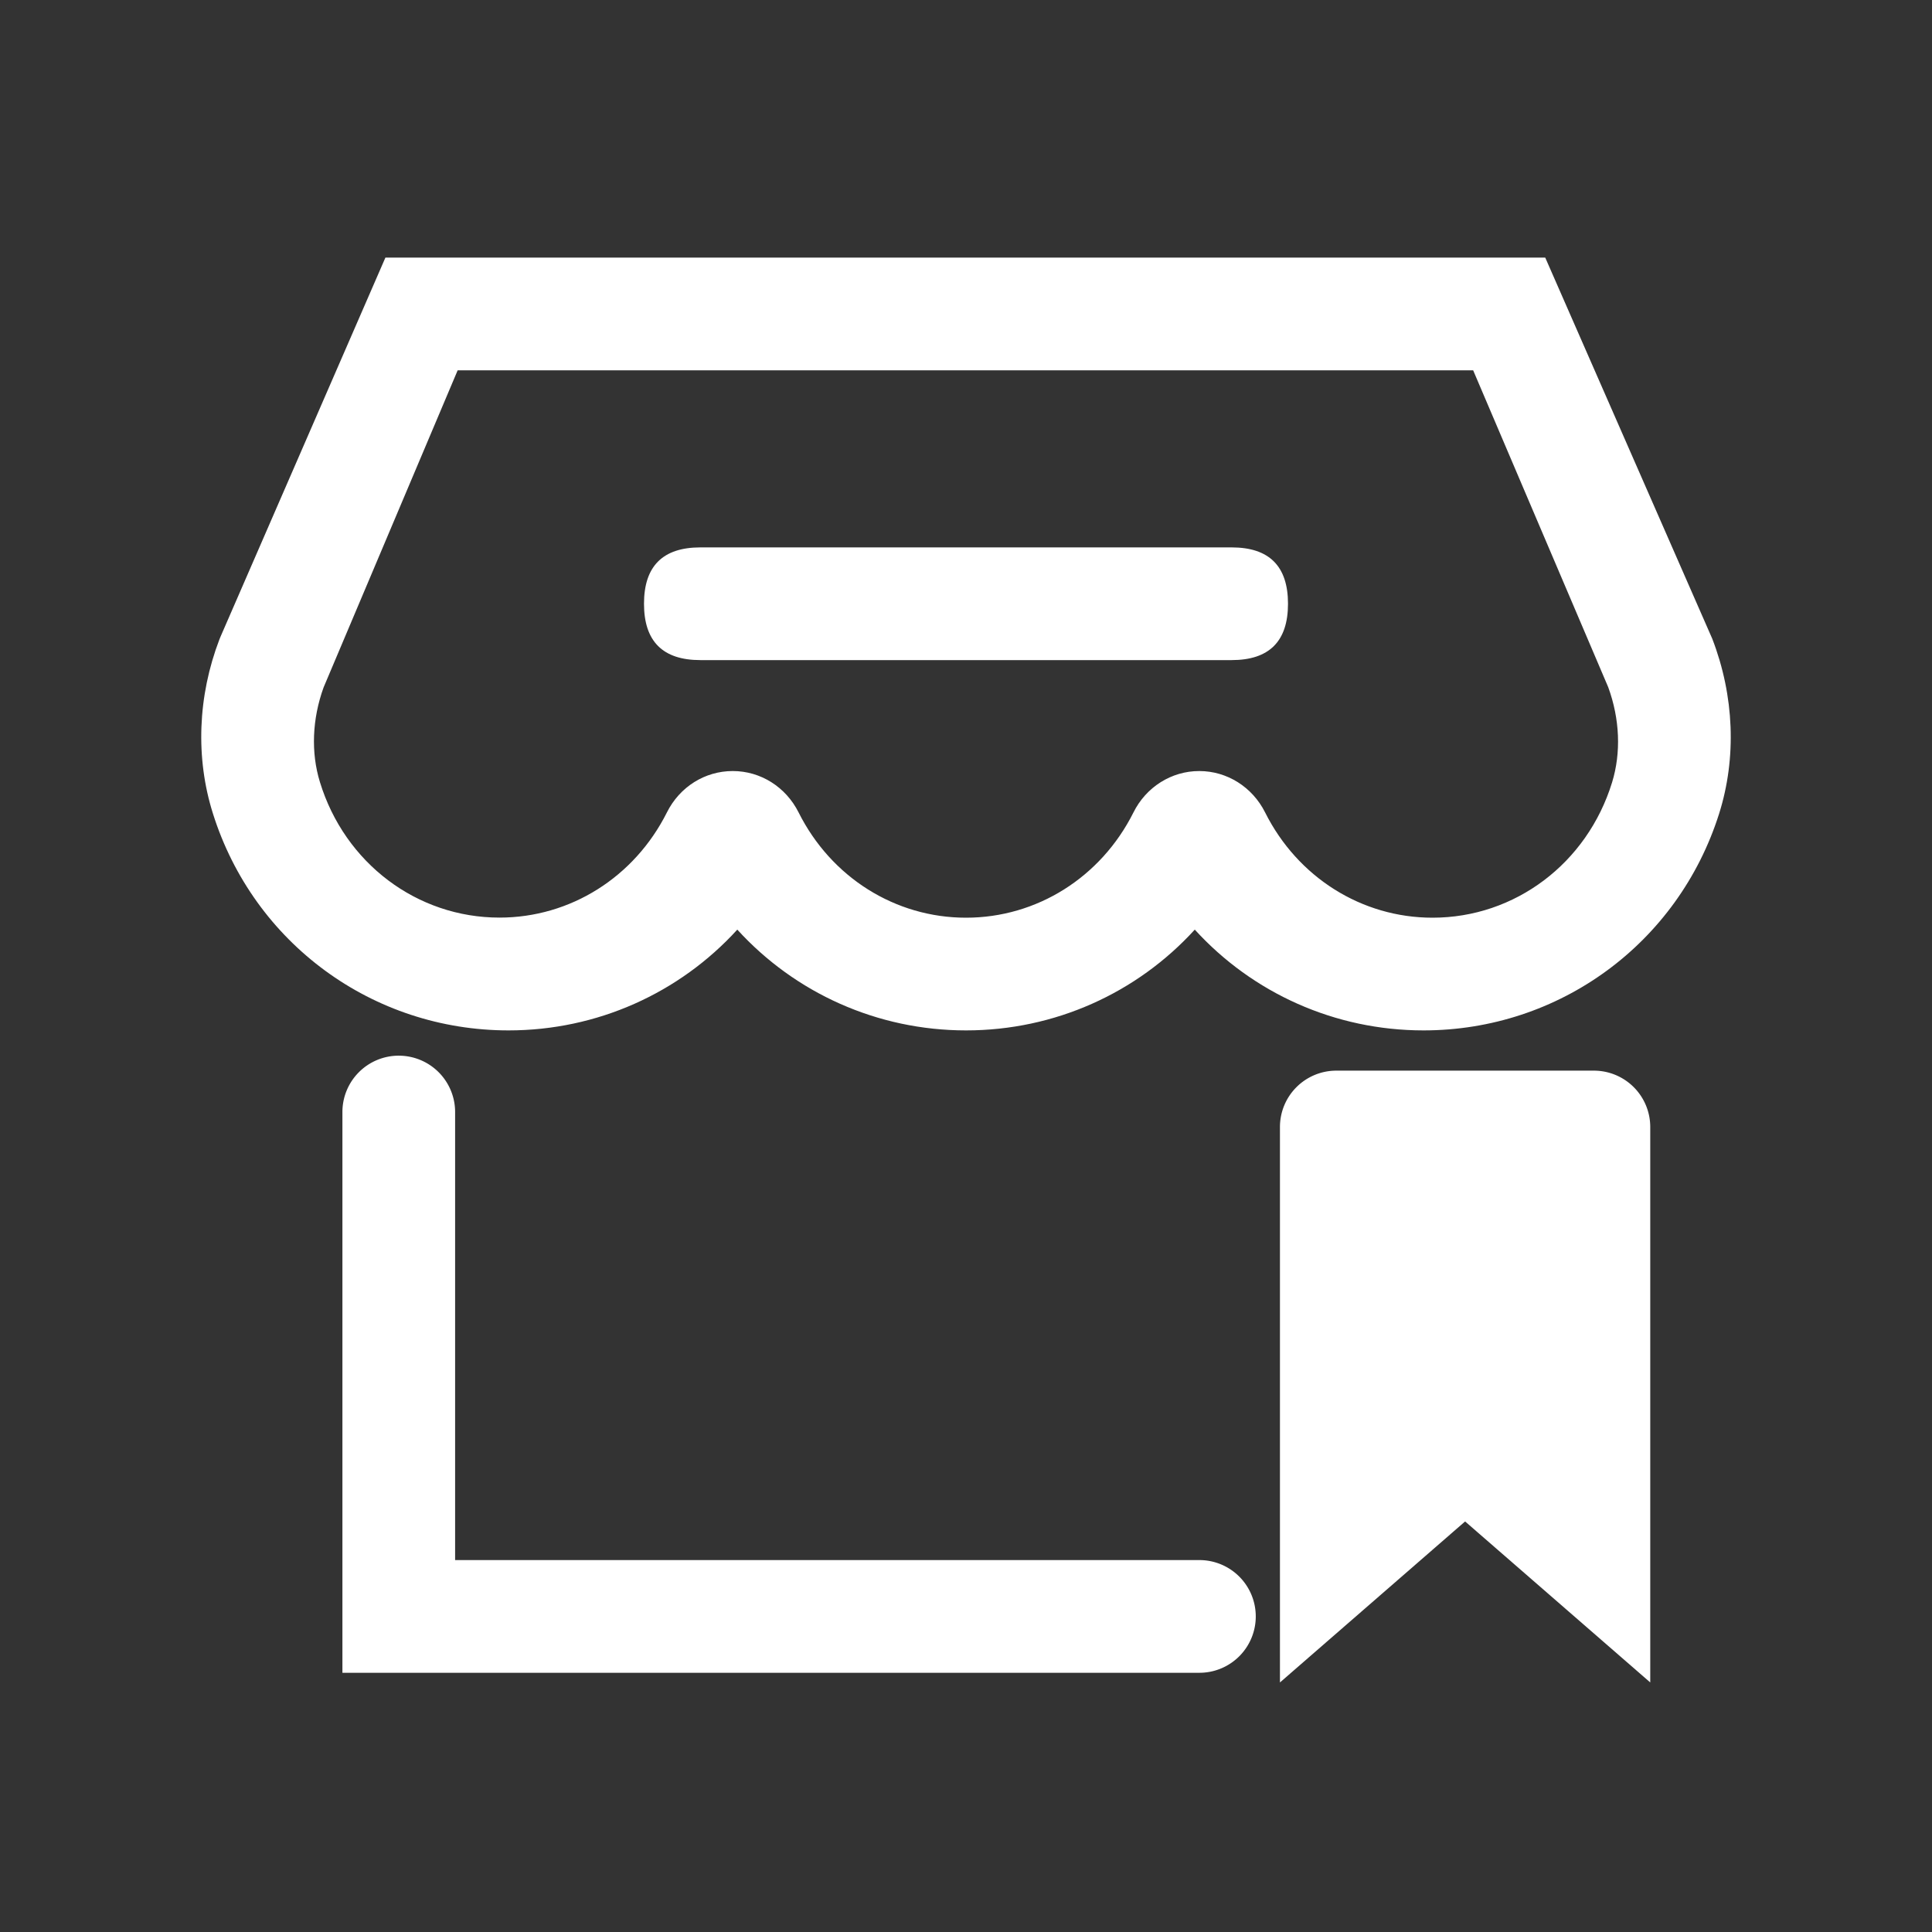
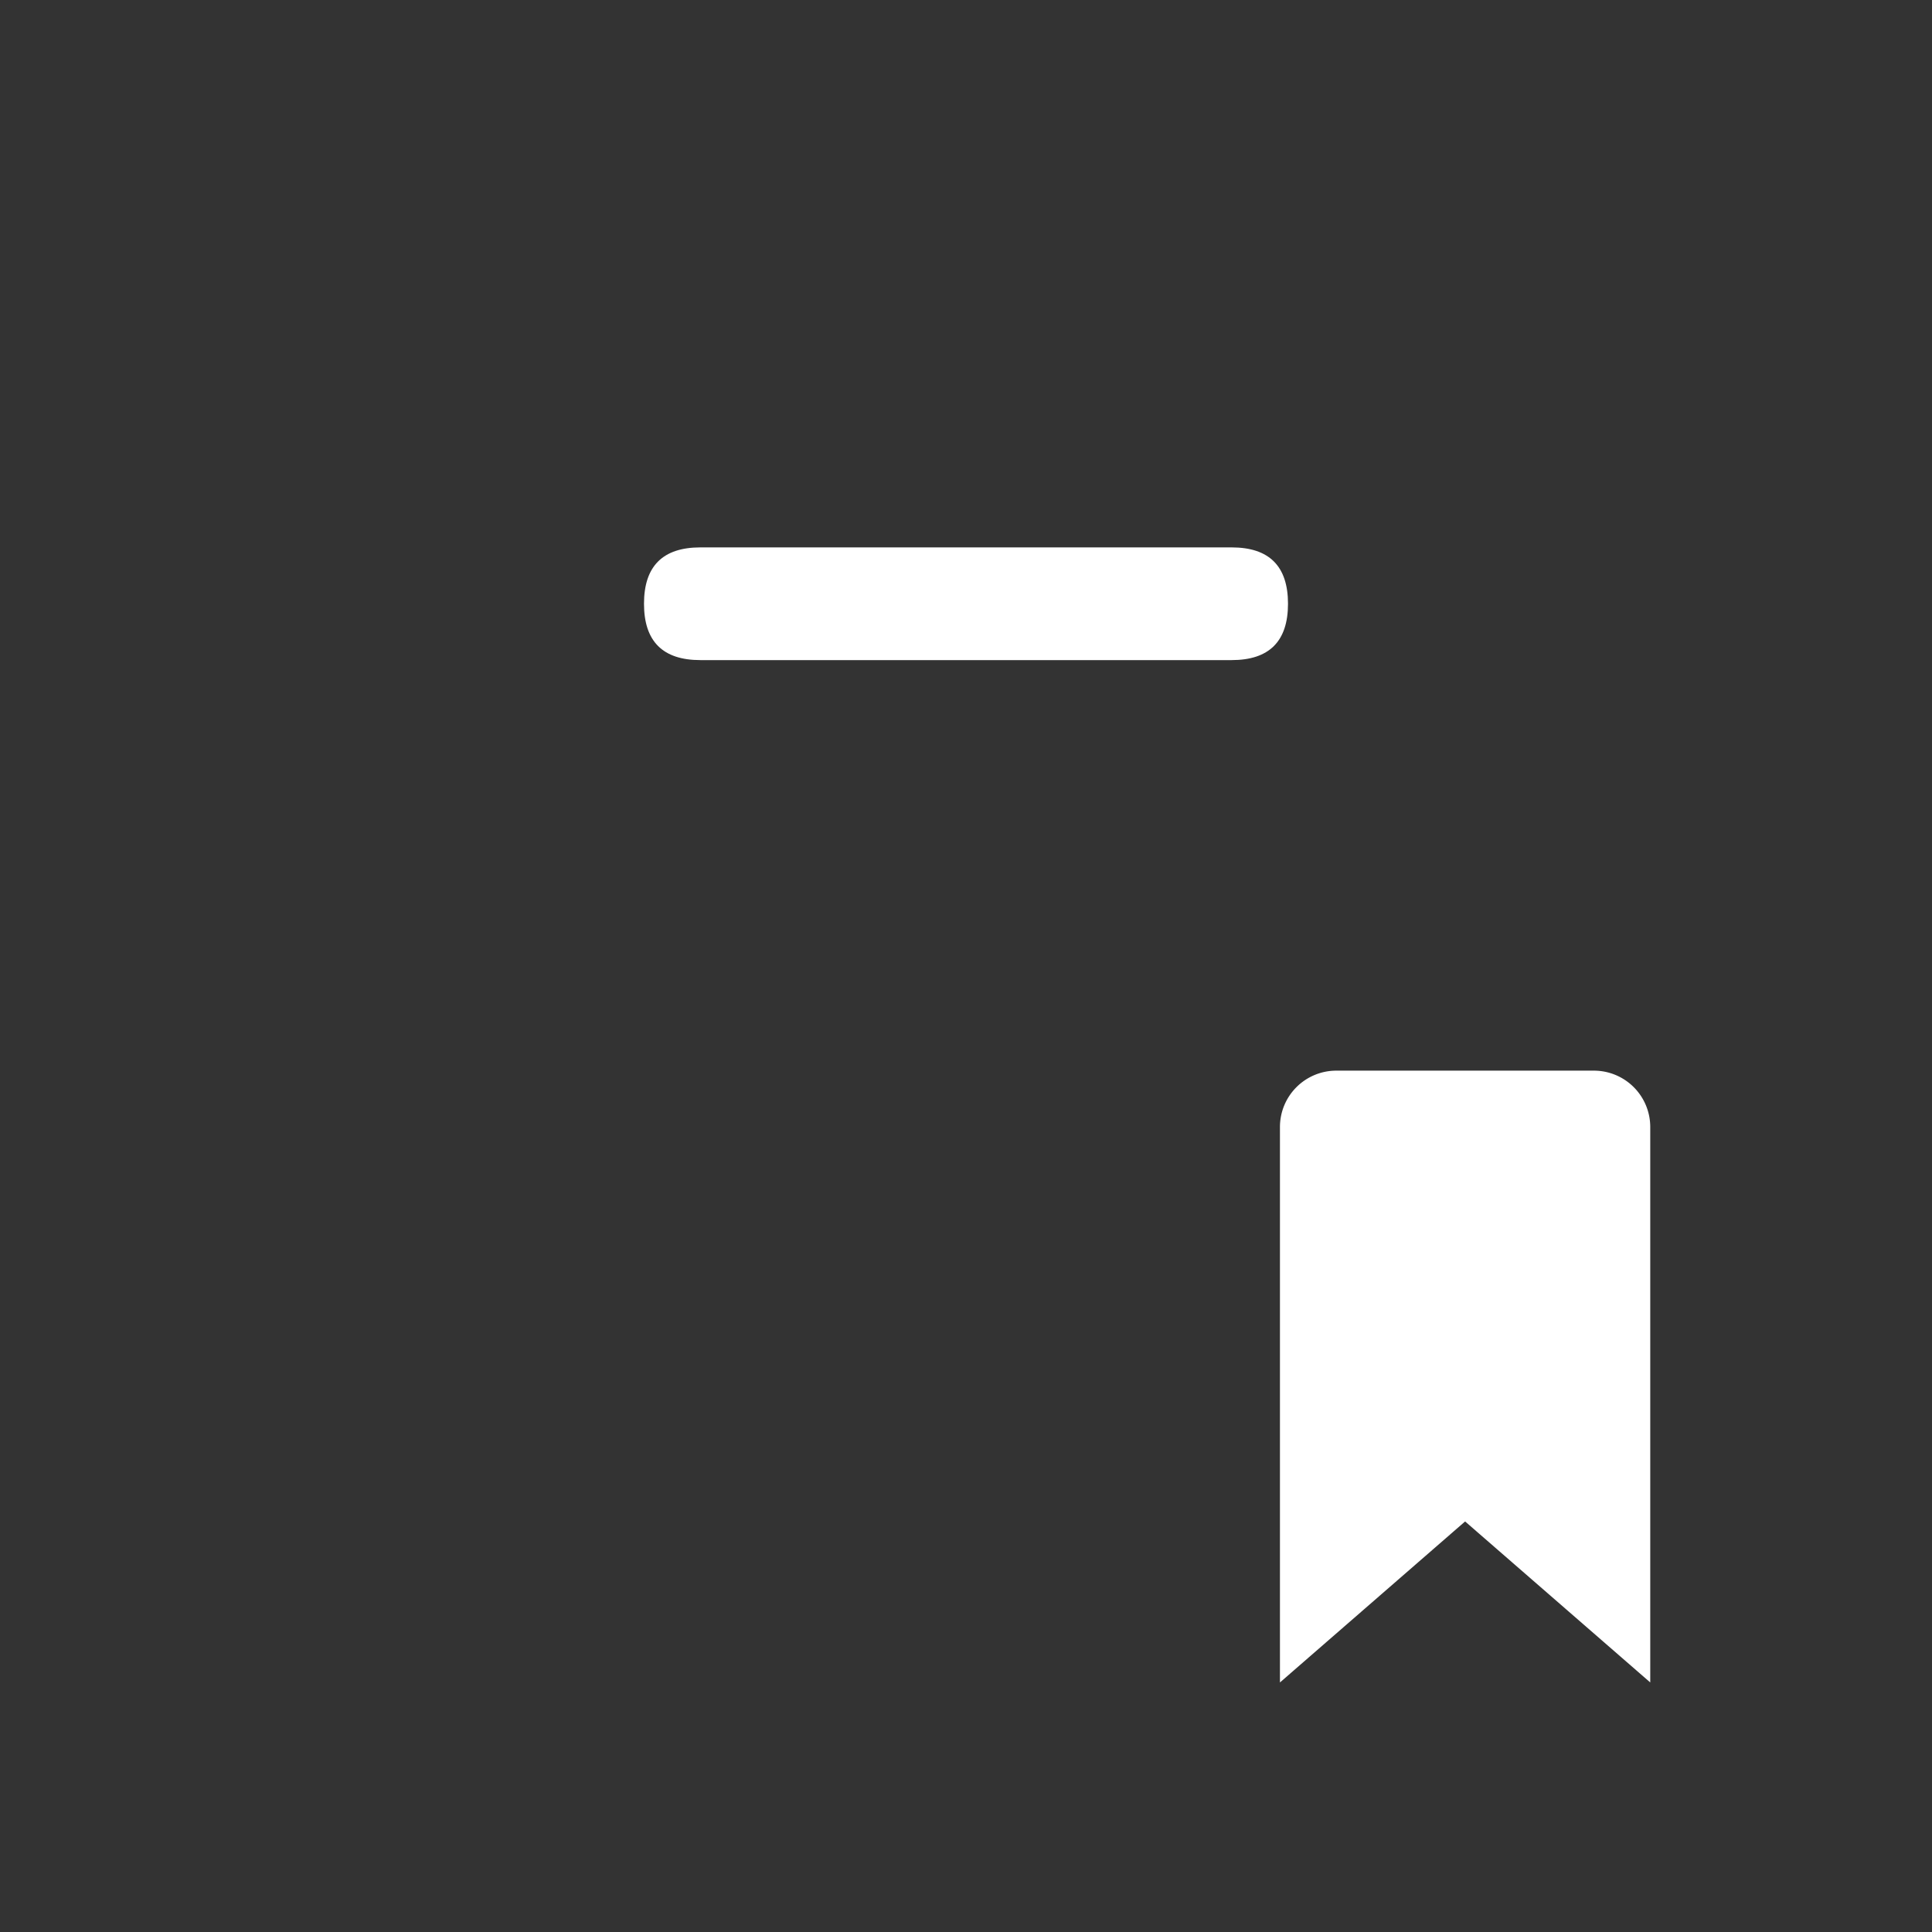
<svg xmlns="http://www.w3.org/2000/svg" t="1666939906964" class="icon" viewBox="0 0 1024 1024" version="1.1" p-id="5674" width="200" height="200">
  <rect x="0" y="0" width="1024" height="1024" fill="#333333" stroke="none" />
-   <path d="M754.496 546.133c-46.95 0-90.573-19.767-121.237-53.419C602.594 526.37 558.967 546.133 512.021 546.133 465.067 546.133 421.449 526.366 390.784 492.715 360.115 526.37 316.493 546.133 269.547 546.133 197.483 546.133 134.494 499.942 112.849 431.177c-9.301-29.419-8.073-62.208 3.465-92.339l0.567-1.378L204.275 136.533h614.733l88.529 202.018c11.678 30.272 12.958 63.206 3.61 92.766C889.404 499.989 826.453 546.133 754.496 546.133z m-118.861-137.463c14.716 0 28.122 8.427 34.901 21.939C687.77 465.011 721.749 486.4 759.266 486.4c43.708 0 81.95-28.817 95.164-71.697 4.843-15.757 4.117-33.609-2.031-50.458L780.8 196.267H242.573L171.511 364.343c-6.05 16.704-6.775 34.551-1.933 50.21 13.167 42.927 51.405 71.795 95.164 71.795 37.517 0 71.497-21.389 88.73-55.74 6.78-13.564 20.139-21.939 34.901-21.939s28.126 8.427 34.901 21.939C440.508 465.011 474.487 486.4 512.004 486.4s71.497-21.389 88.73-55.744c6.686-13.508 20.177-22.007 34.901-21.986z" fill="#ffffff" p-id="5675" />
  <path d="M341.333 290.133m29.867 0l281.6 0q29.867 0 29.867 29.867l0 0q0 29.867-29.867 29.867l-281.6 0q-29.867 0-29.867-29.867l0 0q0-29.867 29.867-29.867Z" fill="#ffffff" p-id="5676" />
-   <path d="M211.354 559.531a29.867 29.867 0 0 1 29.85 28.834l0.017 1.028-0.004 237.483h394.496a29.867 29.867 0 0 1 29.85 28.843l0.017 1.024a29.867 29.867 0 0 1-28.843 29.85l-1.024 0.017H181.487v-297.216a29.867 29.867 0 0 1 29.867-29.867z" fill="#ffffff" p-id="5677" />
  <path d="M708.267 567.467h136.533a29.867 29.867 0 0 1 29.867 29.867v294.4l-98.133-85.333-98.133 85.333v-294.4a29.867 29.867 0 0 1 29.867-29.867z" fill="#ffffff" p-id="5678" />
</svg>